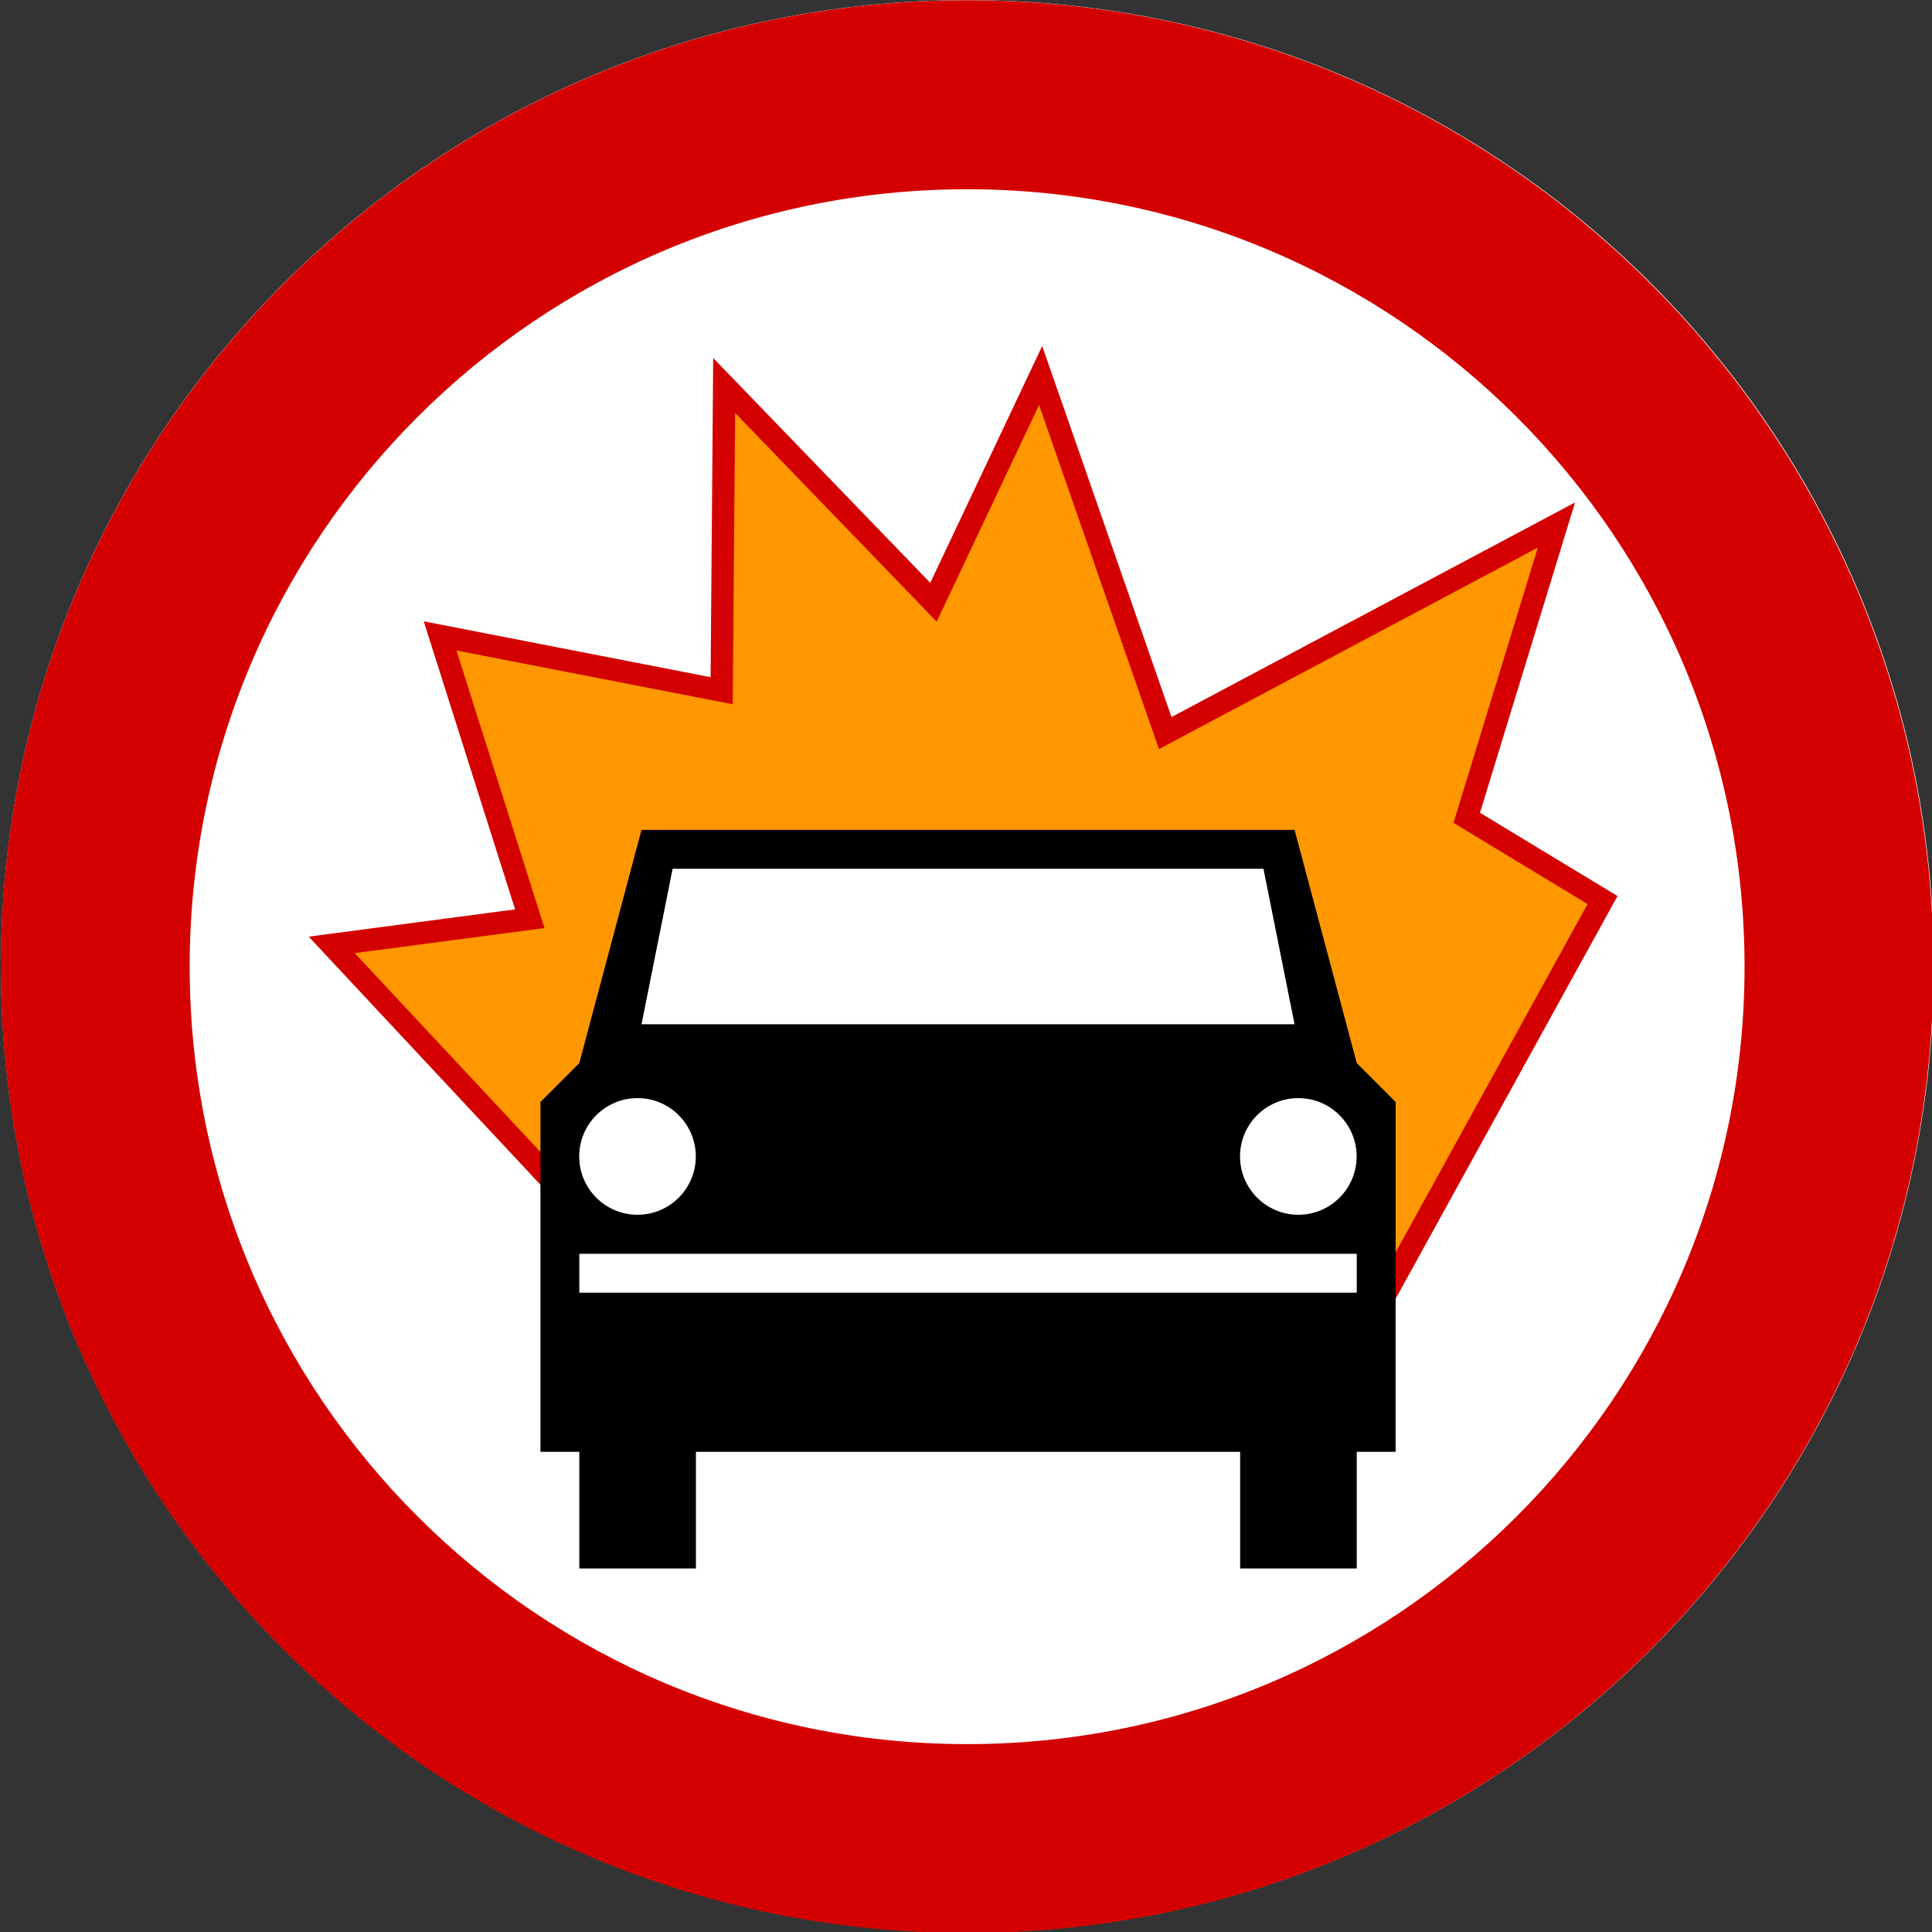
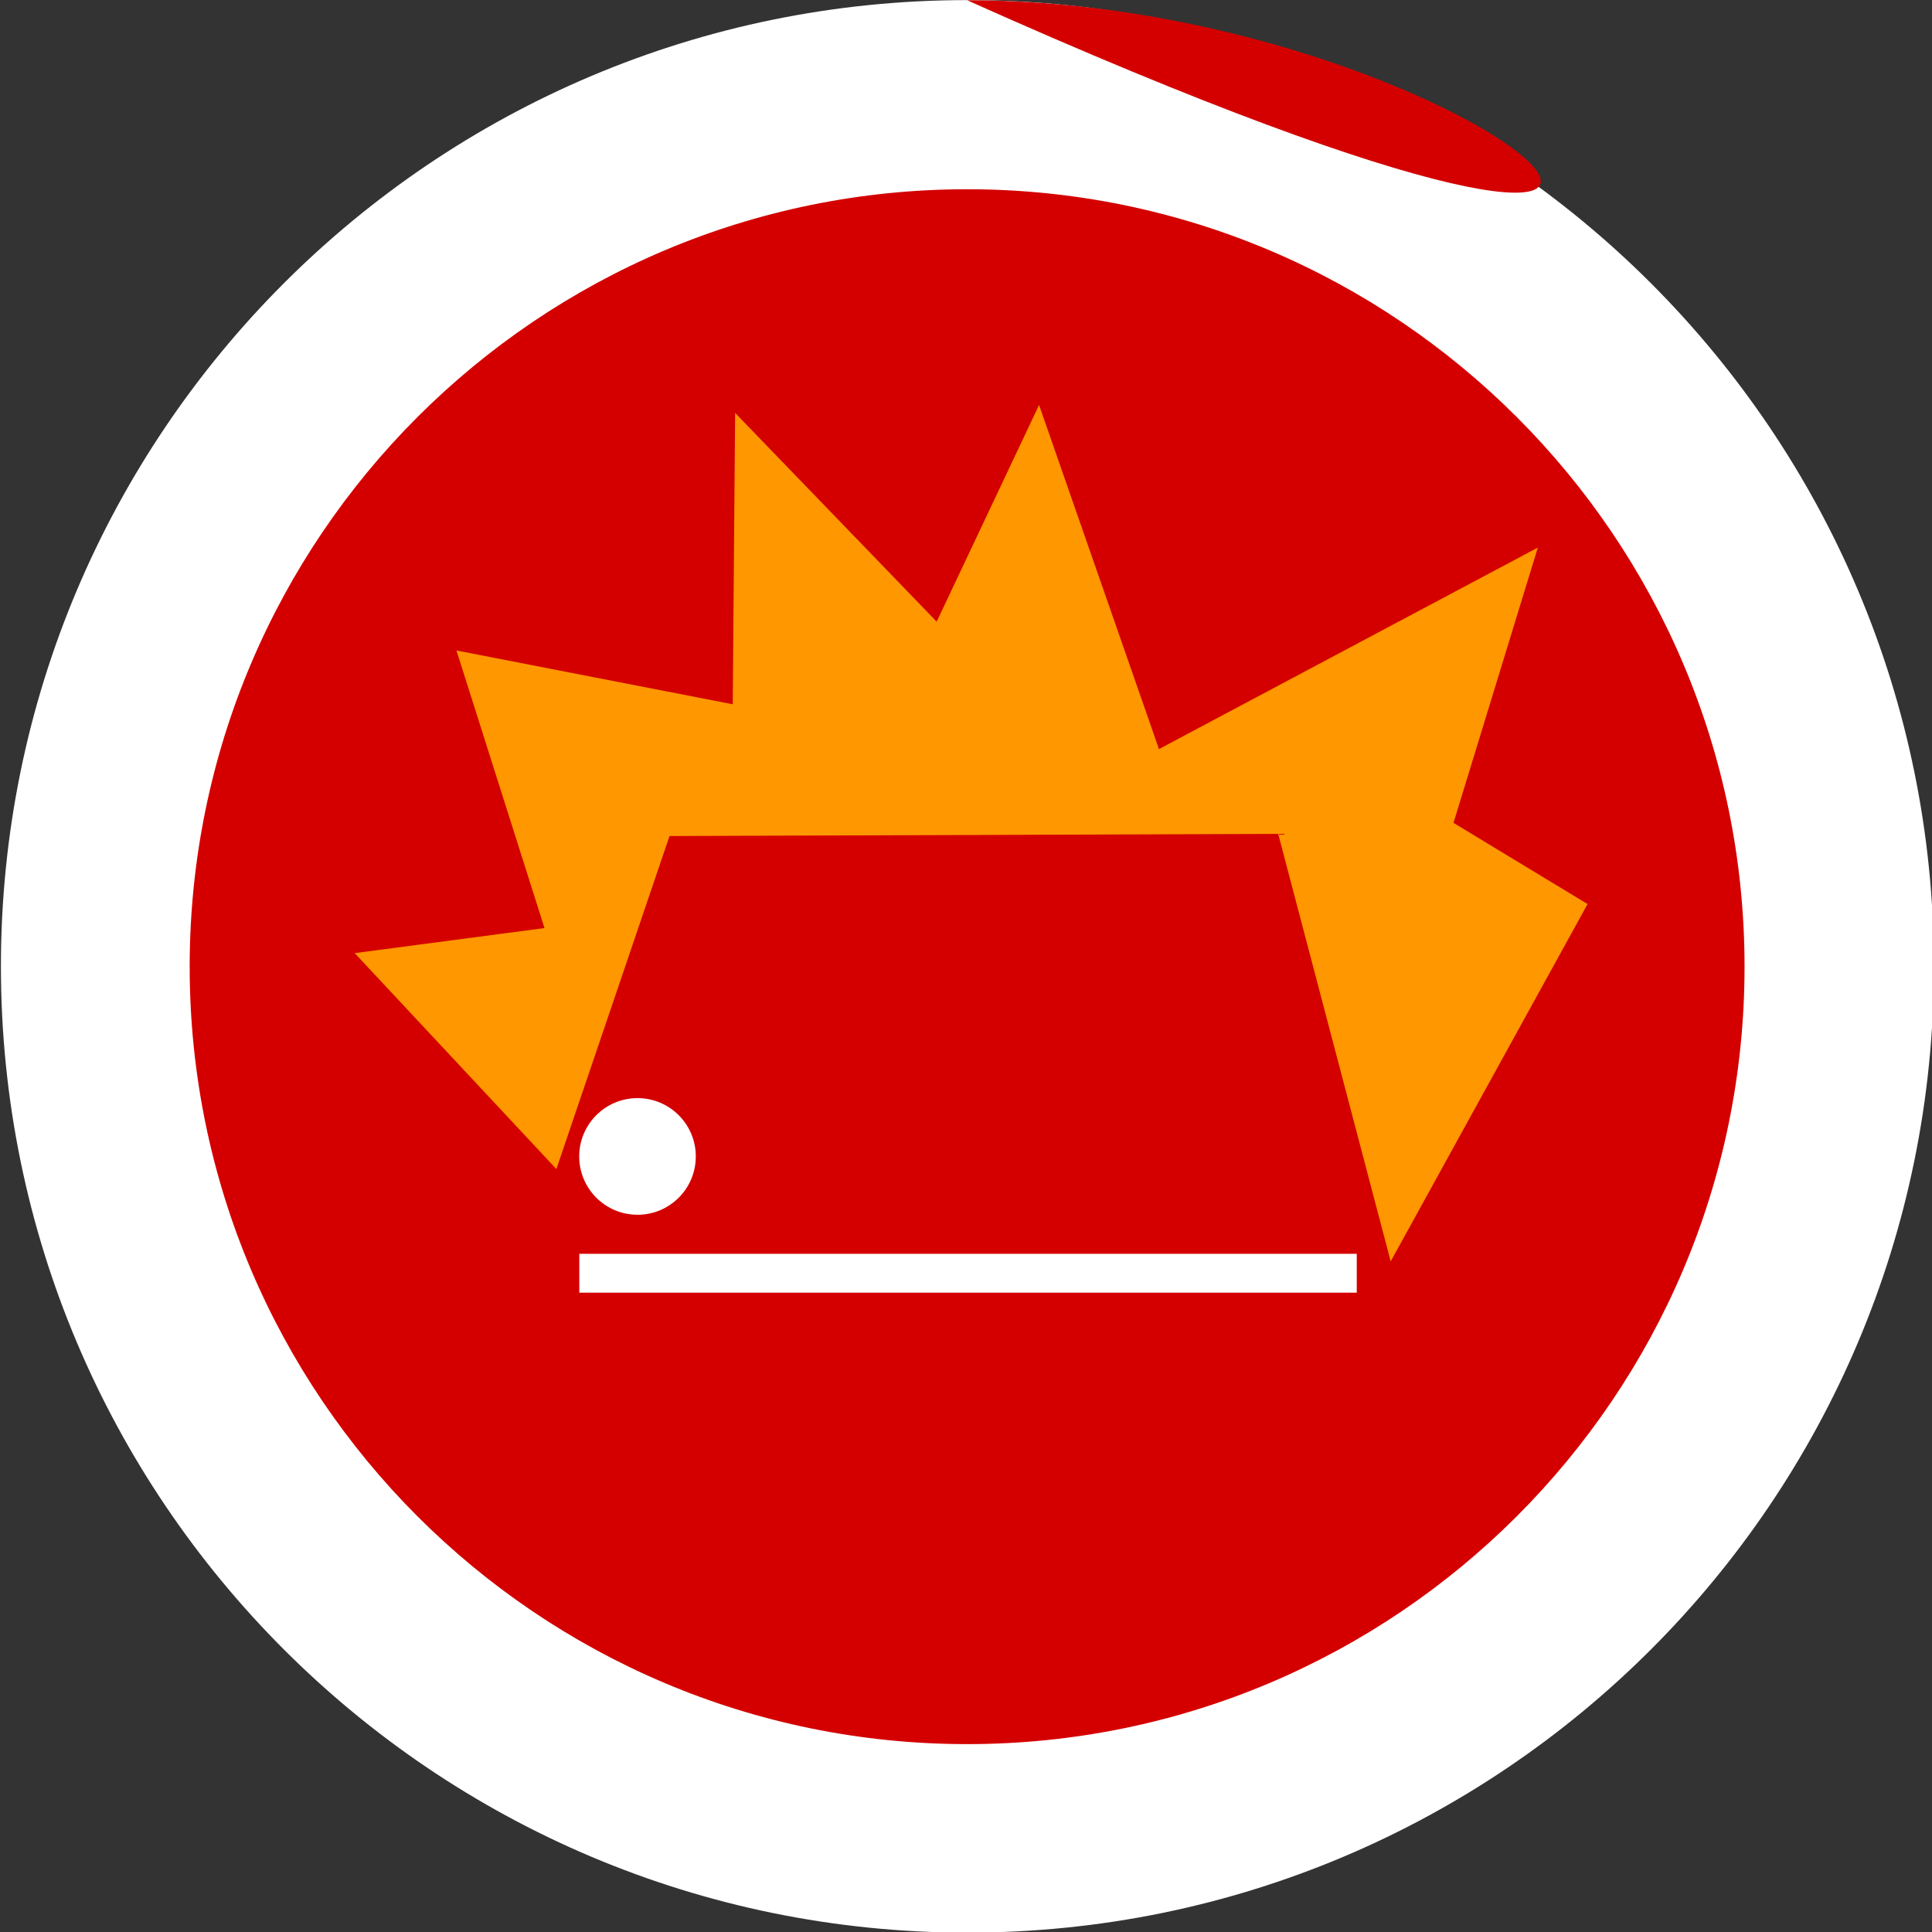
<svg xmlns="http://www.w3.org/2000/svg" xmlns:ns1="http://sodipodi.sourceforge.net/DTD/sodipodi-0.dtd" xmlns:ns2="http://www.inkscape.org/namespaces/inkscape" width="500" height="500" id="svg2" ns1:version="0.32" ns2:version="0.48.2 r9819" version="1.0" ns1:docname="Aa.svg">
  <rect width="100%" height="100%" fill="#333333" stroke="none" />
  <defs id="defs4" />
  <ns1:namedview id="base" pagecolor="#ffffff" bordercolor="#666666" borderopacity="1.0" gridtolerance="10000" guidetolerance="10" objecttolerance="10" ns2:pageopacity="0.0" ns2:pageshadow="2" ns2:zoom="0.98994948" ns2:cx="131.40705" ns2:cy="292.45329" ns2:document-units="px" ns2:current-layer="layer1" showguides="true" ns2:guide-bbox="true" ns2:window-width="1280" ns2:window-height="1004" ns2:window-x="-8" ns2:window-y="-8" showgrid="false" fit-margin-top="0" fit-margin-left="0" fit-margin-right="0" fit-margin-bottom="0" ns2:window-maximized="1" />
  <g ns2:label="Layer 1" ns2:groupmode="layer" id="layer1" transform="translate(-592.813,-145.296)">
    <g id="g13065" transform="matrix(1.006,0,0,1.006,-3.353,-3.609)">
      <g ns2:label="Layer 1" id="g5928" transform="translate(591.406,146.686)">
        <path ns1:type="arc" style="fill:#ffffff;fill-opacity:1;fill-rule:nonzero;stroke:none" id="path8679" ns1:cx="249.71306" ns1:cy="244.34138" ns1:rx="140.71133" ns1:ry="122.87468" d="m 390.424,244.341 c 0,67.862 -62.999,122.875 -140.711,122.875 -77.713,0 -140.711,-55.013 -140.711,-122.875 0,-67.862 62.999,-122.875 140.711,-122.875 77.713,0 140.711,55.013 140.711,122.875 z" transform="matrix(1.767,0,0,2.023,-191.166,-244.37)" />
-         <path style="fill:#d40000;fill-opacity:1;fill-rule:nonzero;stroke:none" d="m 250,1.391 c -137.226,0 -248.594,111.395 -248.594,248.625 0,137.23 111.367,248.594 248.594,248.594 137.226,0 248.594,-111.364 248.594,-248.594 C 498.594,112.786 387.226,1.391 250,1.391 z m 0,48.625 c 110.4,1e-6 200,89.6 200,200 -10e-6,110.4 -89.6,200 -200,200 -110.4,-10e-6 -200,-89.6 -200,-200 C 50,139.616 139.6,50.016 250,50.016 z" id="path5931" ns2:connector-curvature="0" />
+         <path style="fill:#d40000;fill-opacity:1;fill-rule:nonzero;stroke:none" d="m 250,1.391 C 498.594,112.786 387.226,1.391 250,1.391 z m 0,48.625 c 110.4,1e-6 200,89.6 200,200 -10e-6,110.4 -89.6,200 -200,200 -110.4,-10e-6 -200,-89.6 -200,-200 C 50,139.616 139.6,50.016 250,50.016 z" id="path5931" ns2:connector-curvature="0" />
      </g>
      <path ns1:nodetypes="cccccccccccccccc" id="path5941" d="m 949.421,480.201 55.45,-100.643 -34.936,-21.154 23.077,-75.322 -100.643,53.526 -32.052,-91.989 -27.565,58.334 -53.847,-55.77 -0.641,78.527 -72.437,-14.103 23.077,72.757 -50.962,6.731 58.975,63.142 29.991,-88.276 152.307,-0.542 30.205,114.78 z" style="fill:#ff9700;fill-opacity:1;fill-rule:evenodd;stroke:#d40000;stroke-width:5.753;stroke-linecap:butt;stroke-linejoin:miter;stroke-miterlimit:4;stroke-opacity:1;stroke-dasharray:none" ns2:connector-curvature="0" />
      <g transform="matrix(0.4,0,0,-0.4,641.643,651.51)" id="g3067">
-         <path style="fill:#000000;fill-opacity:1;fill-rule:evenodd;stroke:none" d="m 325,325 0,-75 -75,0 0,75 -25,0 0,225 25,25 40,150 420,0 40,-150 25,-25 0,-225 -25,0 0,-75 -75,0 0,75 -350,0 z" id="path1307" ns2:connector-curvature="0" />
-         <path style="fill:#ffffff;fill-opacity:1;fill-rule:evenodd;stroke:none" d="m 290,600 20,100 380,0 20,-100 -420,0 z" id="path2186" ns2:connector-curvature="0" />
        <path ns1:type="arc" style="fill:#ffffff;fill-opacity:1;fill-rule:nonzero;stroke:none" id="path3061" ns1:cx="324.03241" ns1:cy="506.36258" ns1:rx="34.682369" ns1:ry="32.70052" d="m 358.715,506.363 c 0,18.06 -15.528,32.701 -34.682,32.701 -19.155,0 -34.682,-14.641 -34.682,-32.701 0,-18.06 15.528,-32.701 34.682,-32.701 19.155,0 34.682,14.641 34.682,32.701 z" transform="matrix(1.081,0,0,1.147,-62.857,-65.82)" />
-         <path ns1:type="arc" style="fill:#ffffff;fill-opacity:1;fill-rule:nonzero;stroke:none" id="path3122" ns1:cx="324.03241" ns1:cy="506.36258" ns1:rx="34.682369" ns1:ry="32.70052" d="m 358.715,506.363 c 0,18.06 -15.528,32.701 -34.682,32.701 -19.155,0 -34.682,-14.641 -34.682,-32.701 0,-18.06 15.528,-32.701 34.682,-32.701 19.155,0 34.682,14.641 34.682,32.701 z" transform="matrix(1.081,0,0,1.147,362.143,-65.82)" />
        <rect style="fill:#ffffff;fill-opacity:1;fill-rule:nonzero;stroke:none" id="rect3065" width="500" height="25" x="250" y="427.362" />
      </g>
    </g>
  </g>
</svg>